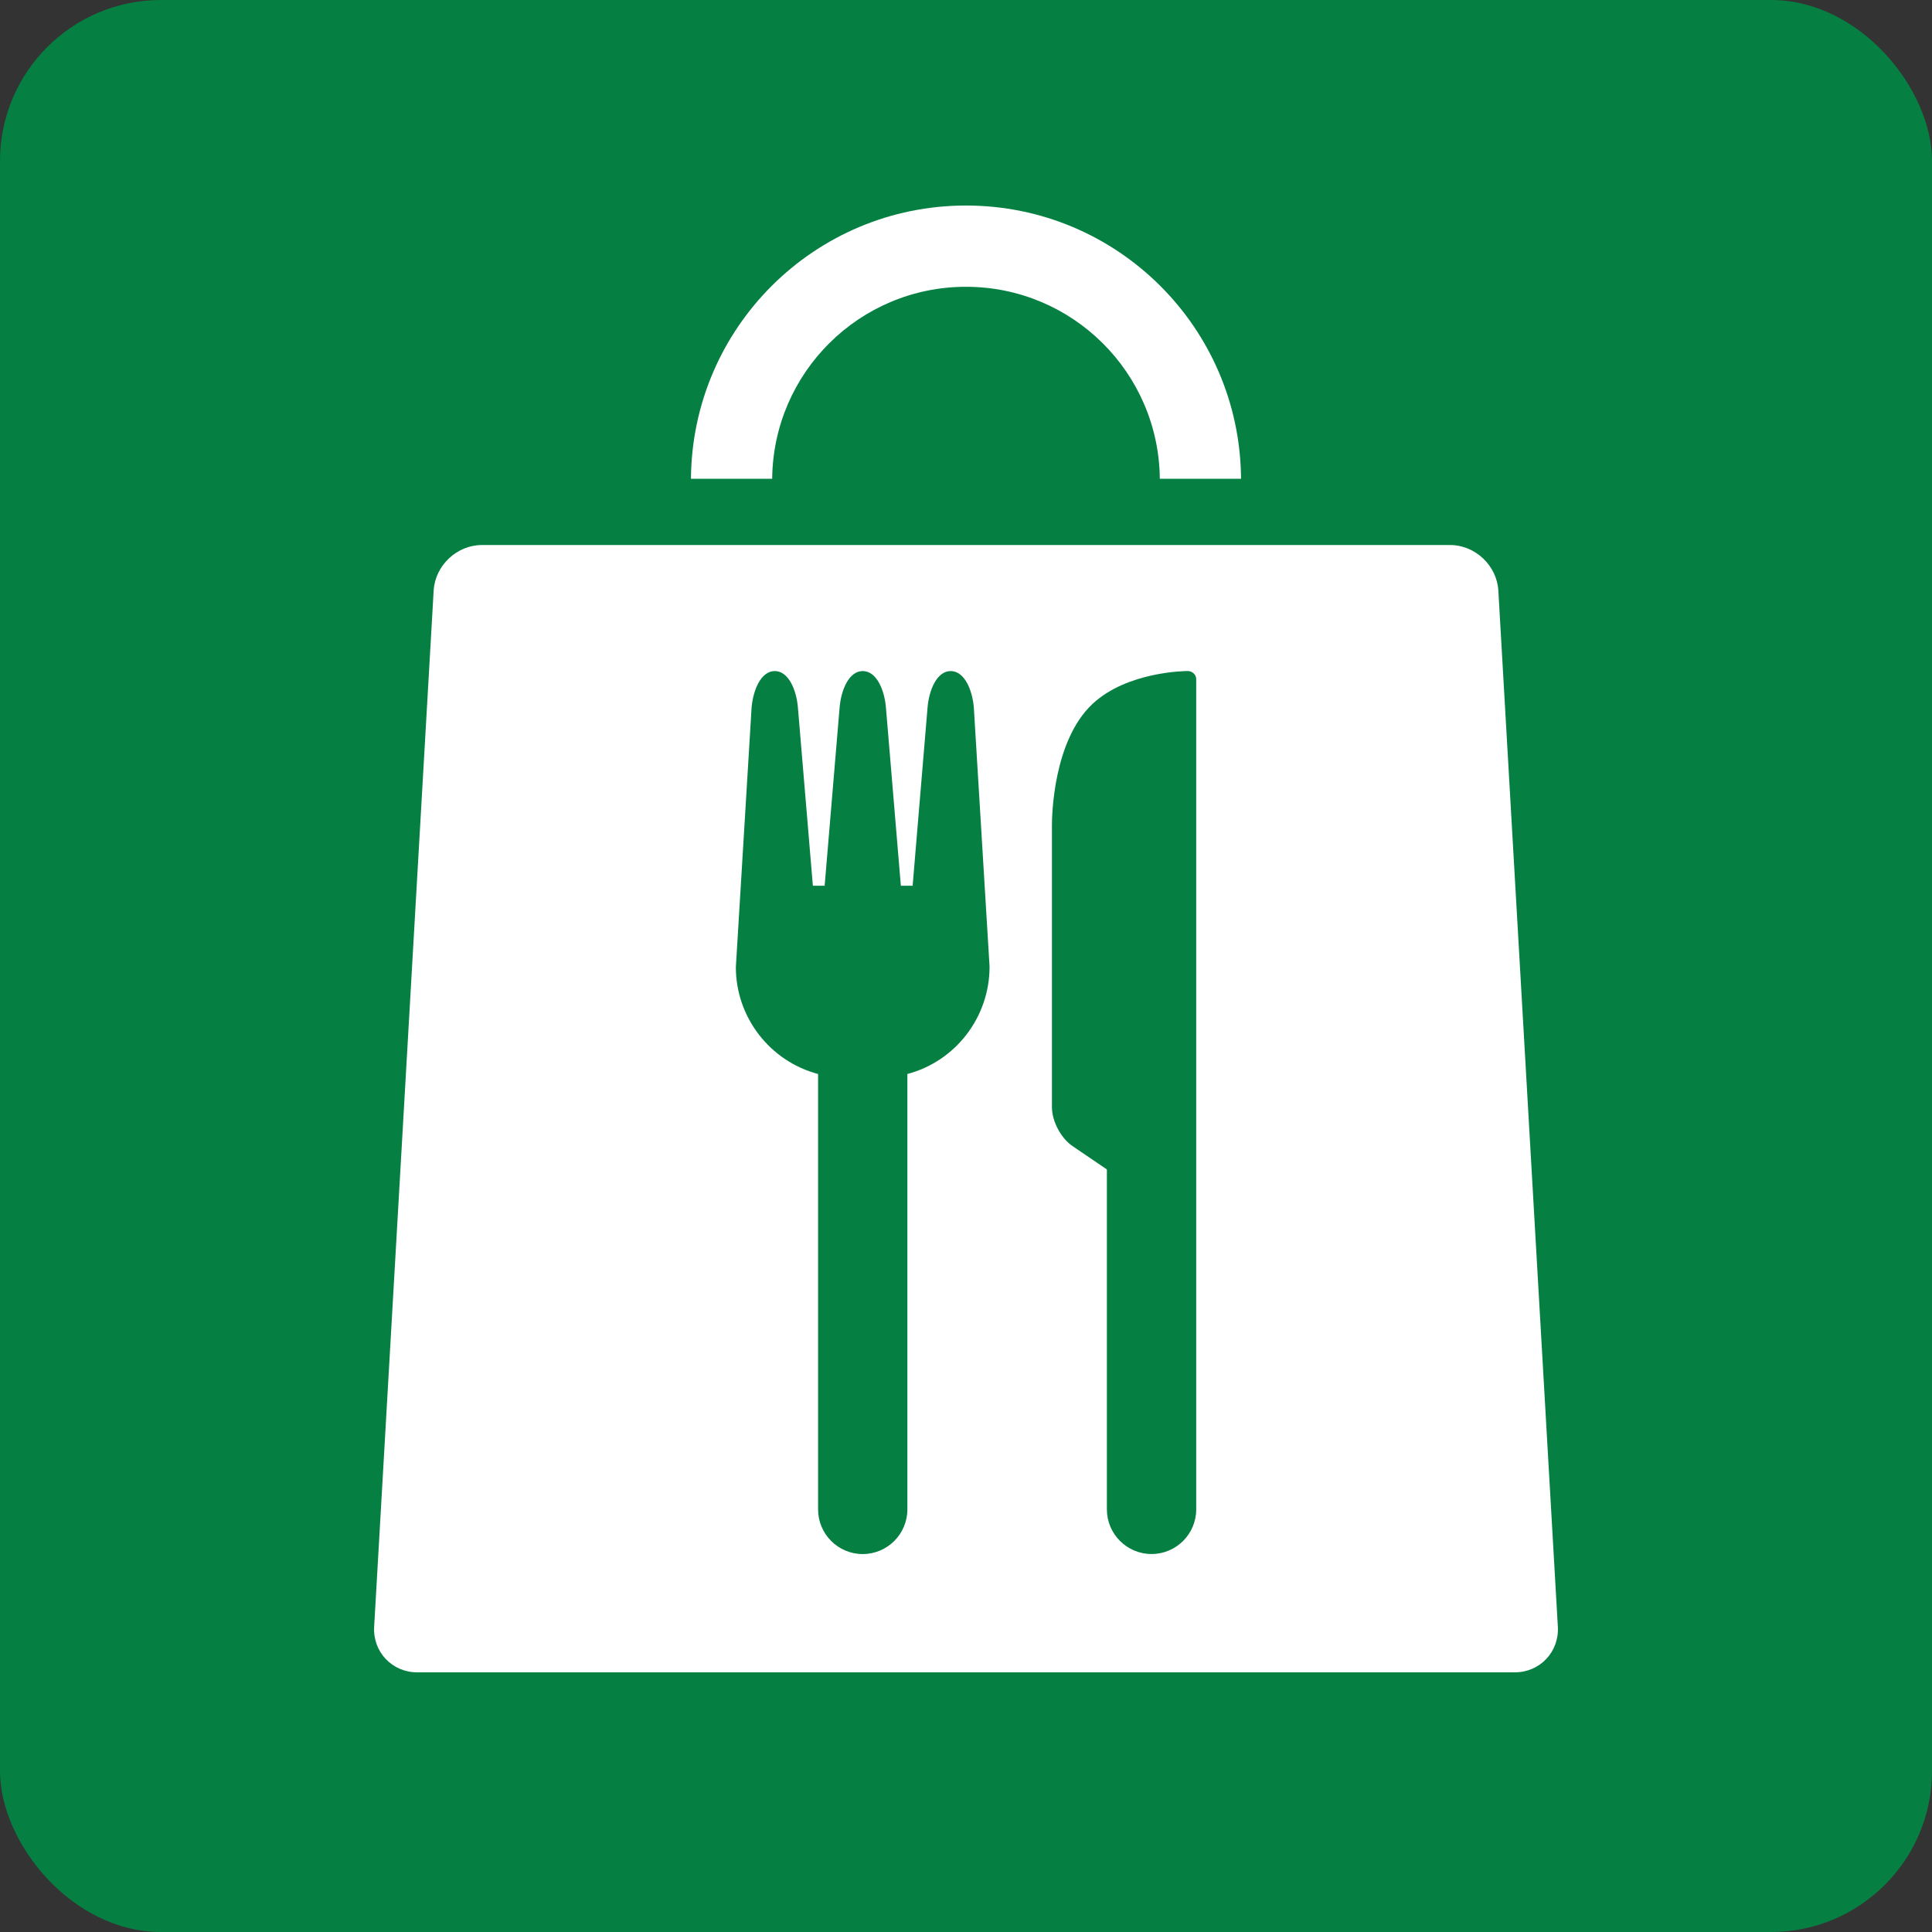
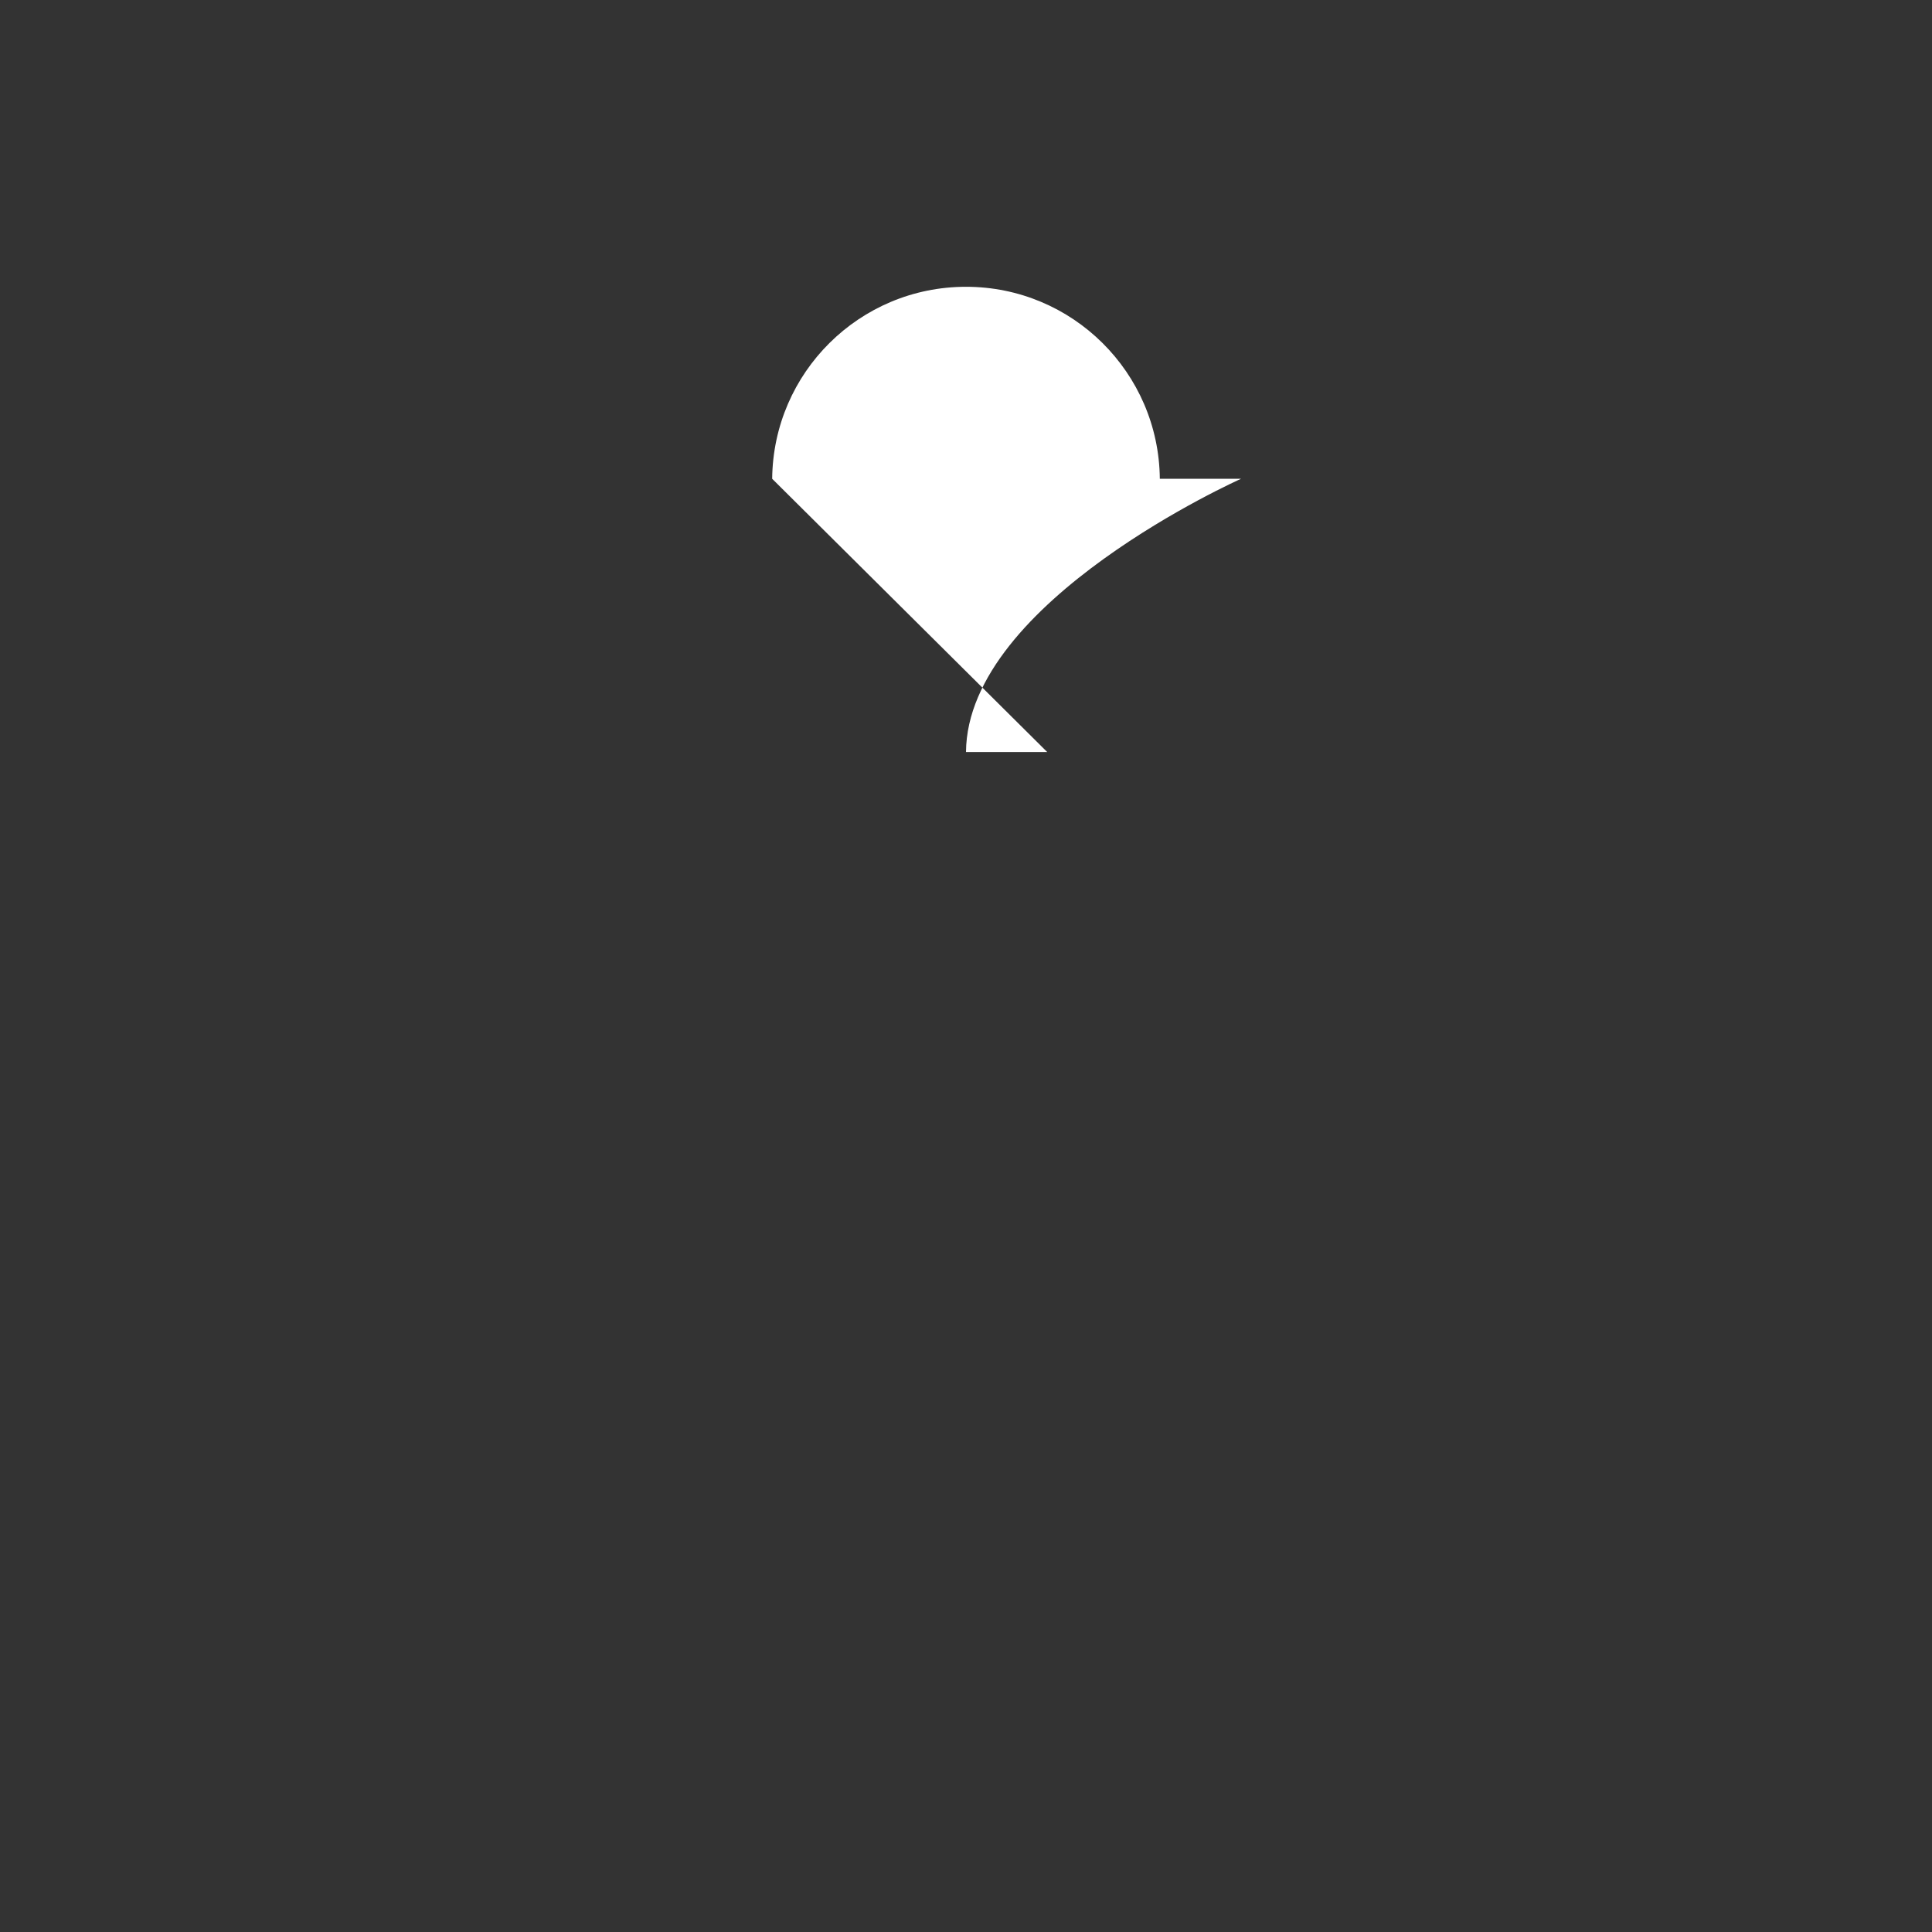
<svg xmlns="http://www.w3.org/2000/svg" id="b" viewBox="0 0 500 500">
  <rect x="0" y="0" width="500" height="500" fill="#333333" stroke="none" />
  <defs>
    <style>.d{fill:#fff;}.e{fill:#058042;}</style>
  </defs>
  <g id="c">
-     <rect class="e" width="500" height="500" rx="41.67" ry="41.67" />
-     <path class="d" d="m403.17,421c.37,6.49-4.64,11.8-11.14,11.8H107.97c-6.5,0-11.52-5.31-11.14-11.8l15.4-268.15c.37-6.49,6-11.8,12.5-11.8h250.54c6.5,0,12.13,5.31,12.5,11.8l15.4,268.15Z" />
-     <path class="d" d="m199.84,123.91c.26-27.49,22.61-49.69,50.16-49.69s49.9,22.21,50.16,49.69h21.02c-.26-39.1-32.02-70.72-71.18-70.72s-70.92,31.62-71.18,70.72h21.02Z" />
-     <path class="e" d="m308.92,174.29c-.4-.4-.95-.63-1.51-.63h0c-.63,0-15.66.12-24.63,8.48-10.25,9.54-10.54,29.15-10.54,31.35v73.07c0,3.6,2.33,8.01,5.32,10.04l8.9,6.05v87.97c0,6.38,5.19,11.56,11.56,11.56s11.56-5.18,11.56-11.56v-214.81c0-.57-.22-1.12-.63-1.52Z" />
-     <path class="e" d="m246.04,173.67c-3.57,0-5.61,4.89-5.99,9.44l-3.86,46.11h-3.05l-3.86-46.11c-.38-4.55-2.42-9.44-6-9.44s-5.61,4.89-5.99,9.44l-3.87,46.11h-3.05l-3.87-46.11c-.38-4.55-2.42-9.44-5.99-9.44s-5.61,4.89-6,9.49l-4.07,67.14c0,13.01,8.85,24.37,21.28,27.65v112.68c0,6.38,5.18,11.56,11.55,11.56s11.56-5.18,11.56-11.56v-112.68c12.43-3.29,21.27-14.65,21.27-27.78l-4.07-67.06c-.38-4.55-2.42-9.44-5.99-9.44Z" />
+     <path class="d" d="m199.84,123.91c.26-27.49,22.61-49.69,50.16-49.69s49.9,22.21,50.16,49.69h21.02s-70.92,31.62-71.18,70.72h21.02Z" />
  </g>
</svg>